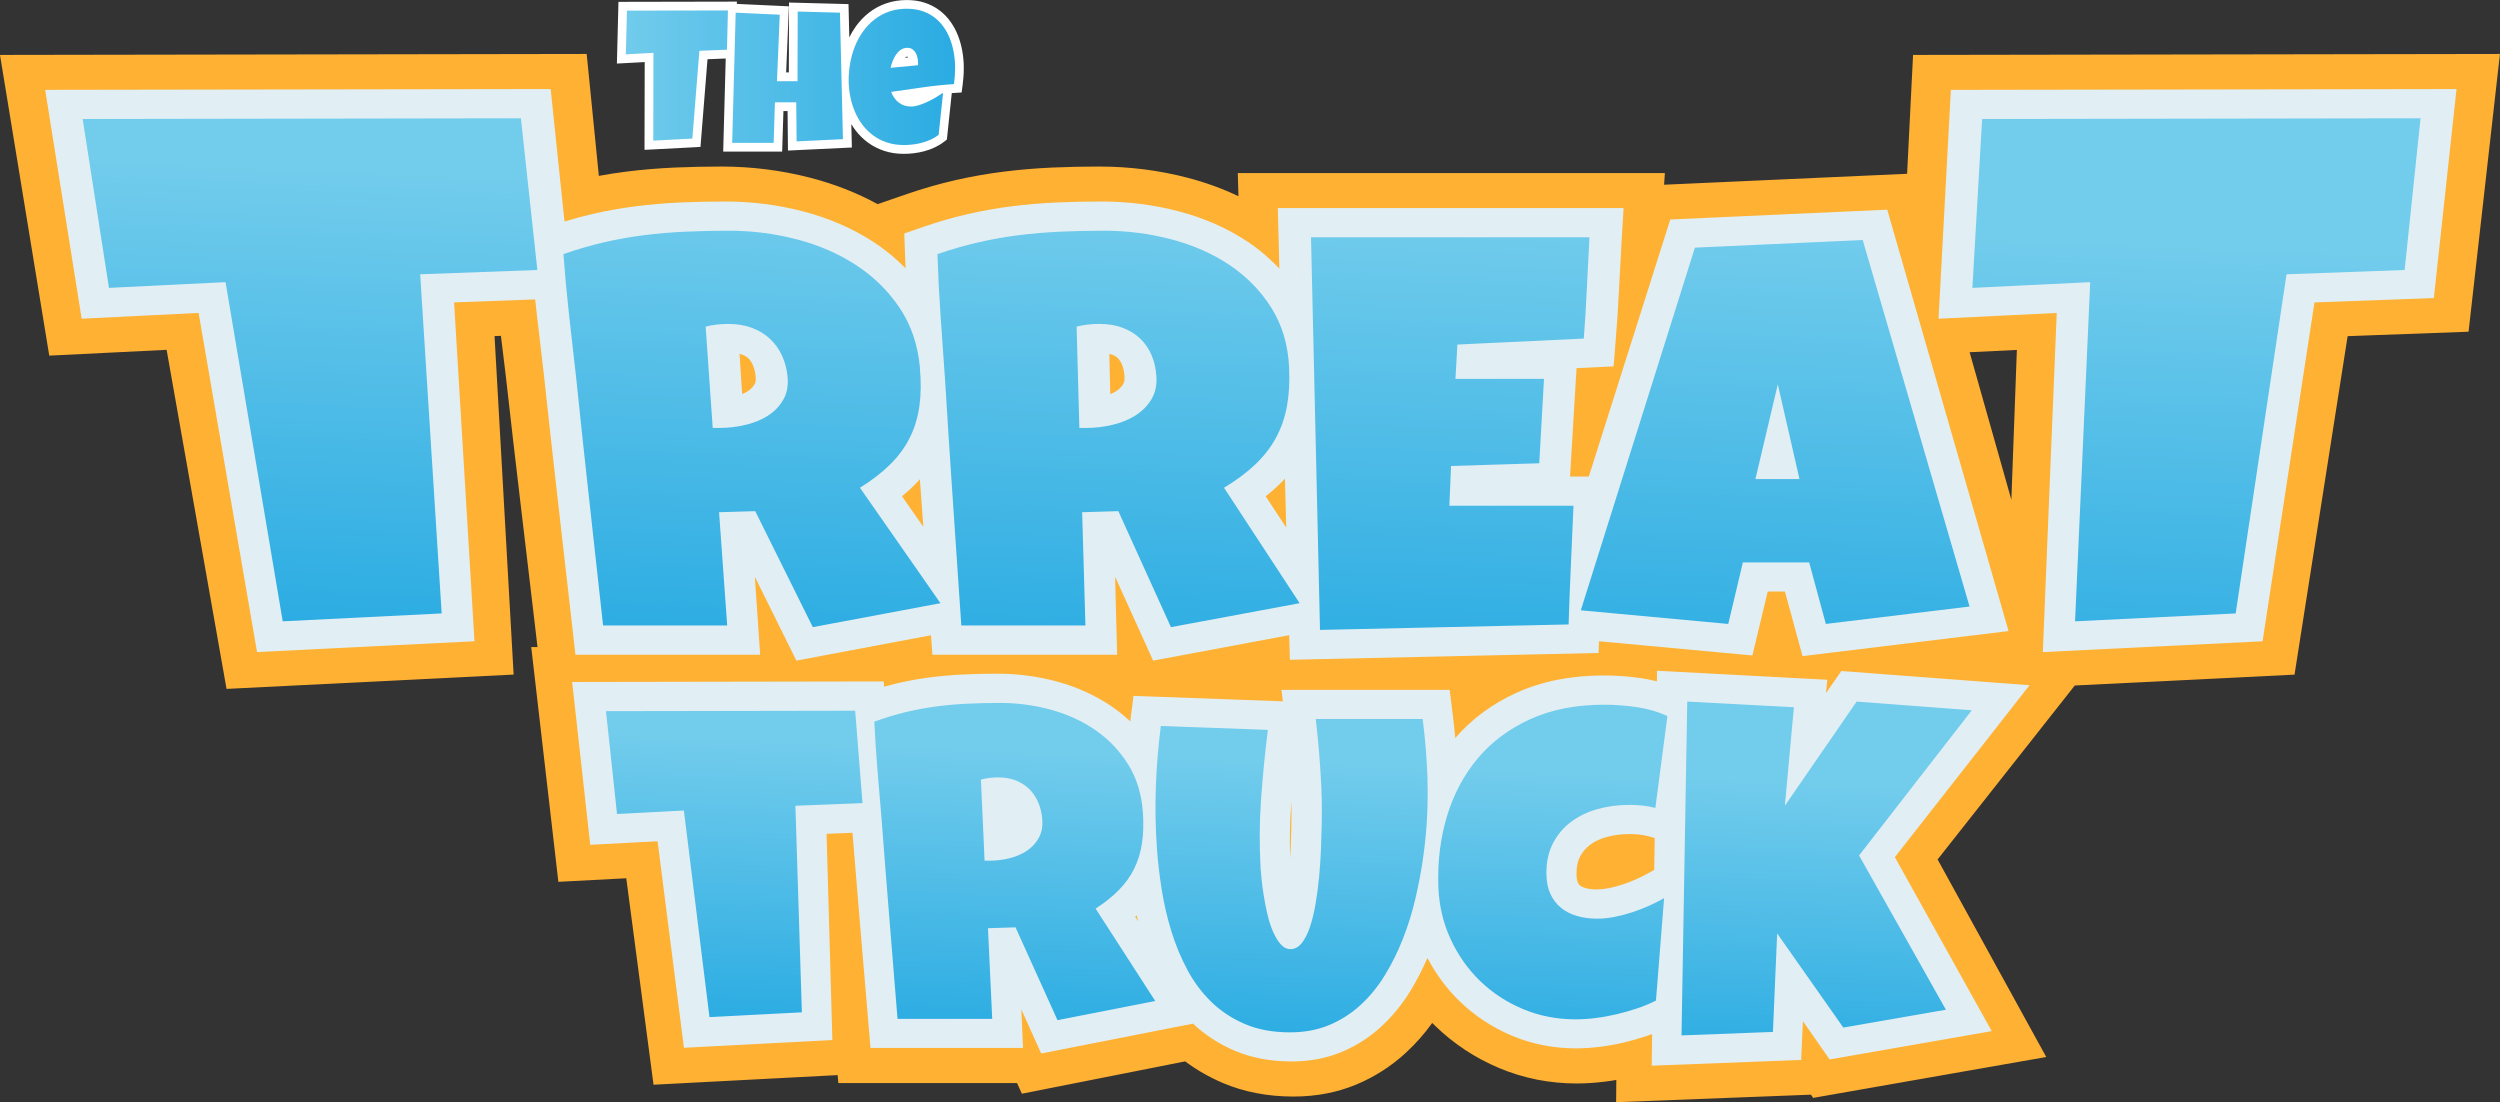
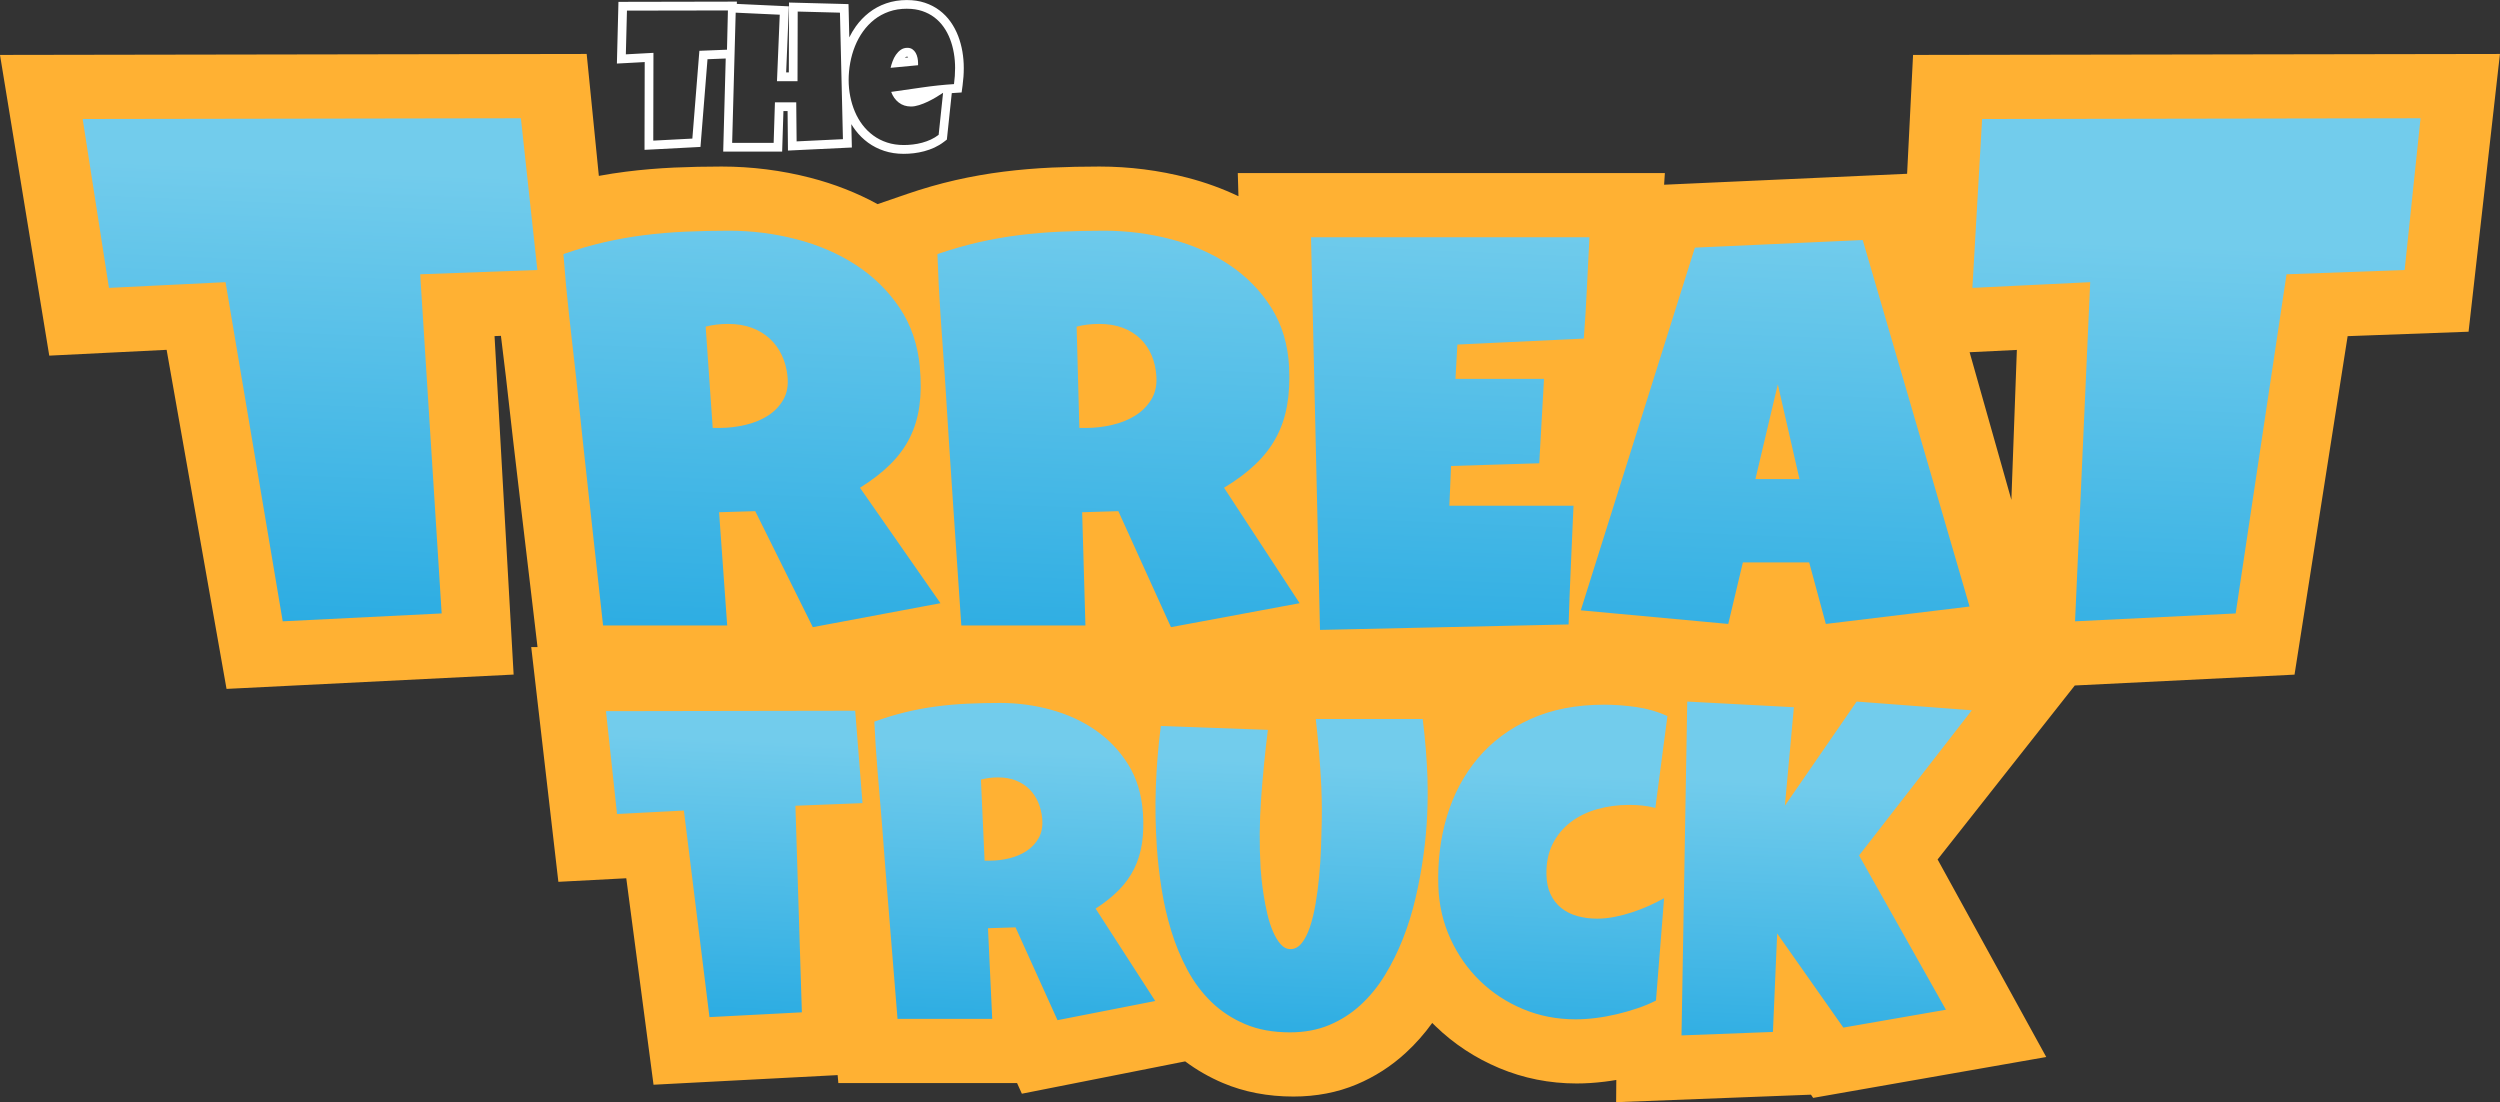
<svg xmlns="http://www.w3.org/2000/svg" xmlns:xlink="http://www.w3.org/1999/xlink" id="Layer_2" data-name="Layer 2" viewBox="0 0 856.69 377.69">
  <rect x="0" y="0" width="856.69" height="377.69" fill="#333333" stroke="none" />
  <defs>
    <style>
      .cls-1 {
        fill: url(#linear-gradient);
      }

      .cls-1, .cls-2, .cls-3, .cls-4, .cls-5, .cls-6 {
        stroke-width: 0px;
      }

      .cls-2 {
        fill: url(#New_Gradient_Swatch_copy_2-2);
      }

      .cls-3 {
        fill: url(#New_Gradient_Swatch_copy_2);
      }

      .cls-4 {
        fill: #e1eff4;
      }

      .cls-5 {
        fill: #fff;
      }

      .cls-6 {
        fill: #ffb133;
      }
    </style>
    <linearGradient id="New_Gradient_Swatch_copy_2" data-name="New Gradient Swatch copy 2" x1="427.64" y1="70.95" x2="421" y2="232.53" gradientUnits="userSpaceOnUse">
      <stop offset="0" stop-color="#72ccec" />
      <stop offset="1" stop-color="#29abe2" />
    </linearGradient>
    <linearGradient id="linear-gradient" x1="440.95" y1="261.19" x2="436.87" y2="360.36" gradientUnits="userSpaceOnUse">
      <stop offset="0" stop-color="#72ccec" />
      <stop offset="1" stop-color="#29abe2" />
    </linearGradient>
    <linearGradient id="New_Gradient_Swatch_copy_2-2" data-name="New Gradient Swatch copy 2" x1="212.93" y1="26.36" x2="328.78" y2="26.36" xlink:href="#New_Gradient_Swatch_copy_2" />
  </defs>
  <g id="Layer_1-2" data-name="Layer 1">
    <g>
      <path class="cls-6" d="m553.9,370.07c-1.33.23-2.67.43-4,.59-3.28.41-6.51.62-9.61.62-9.31,0-18.23-1.78-26.55-5.28-8.22-3.45-15.58-8.3-21.87-14.4-.36-.35-.72-.71-1.08-1.06-2.72,3.77-5.76,7.21-9.09,10.26-4.94,4.55-10.59,8.18-16.8,10.79-6.58,2.77-13.87,4.17-21.67,4.17-8.81,0-16.95-1.57-24.19-4.65-4.63-1.97-8.95-4.45-12.91-7.4l-55.96,11.08-1.65-3.66h-61.24l-.24-2.72-63.09,3.3-9.34-70.75-23.27,1.22-9.3-80.45h2.15s-.92-7.86-.92-7.86c-1.67-14.17-3.34-28.27-5.01-42.32-1.67-13.99-3.31-28.27-4.9-42.45-.57-4.67-1.13-9.34-1.7-14.01l-2.19.08,6.54,115.99-98.38,4.91-20.53-116.19-40.22,1.99L0,18.82l201.04-.33,4.17,41.78c3.1-.57,6.23-1.06,9.35-1.45,5.36-.68,10.91-1.14,16.48-1.4,5.28-.23,10.75-.35,16.26-.35,10.26,0,20.48,1.29,30.37,3.84,8.25,2.13,15.98,5.16,23.06,9.04l10.11-3.48c5.5-1.89,11.06-3.48,16.53-4.73,5.43-1.24,11.01-2.22,16.56-2.92,5.39-.68,10.95-1.14,16.54-1.4,5.29-.23,10.76-.35,16.27-.35,10.26,0,20.43,1.29,30.21,3.84,6.15,1.6,11.98,3.72,17.44,6.33l-.23-7.93h146.35l-.26,3.99,83.27-3.75,2.04-40.73,201.11-.33-10.75,95.18-41.44,1.52-18.2,115.99-75.3,3.72-47.01,59.61,37.23,67.7-79.87,14.01-.76-1.1-66.76,2.57.06-7.62Zm135.35-198.79l1.88-51.37-16.19.79,14.31,50.58Z" />
-       <path class="cls-4" d="m184.02,108.19c.82,7.03,1.64,14.12,2.47,21.19,1.52,14.16,3.1,28.43,4.71,42.42,1.61,14.05,3.22,28.16,4.83,42.34l1.16,10.22h63.3l-1.83-26.73,14.25,28.75,46.13-8.7.47,6.68h63.3l-.69-26.73,13.03,28.75,46.63-8.72.23,8.43,105.78-2.33.14-4.02,52.57,4.87,5.25-21.9h5.91l6.03,22.13,70.59-8.59-41.57-144.4-74.35,3.37-27.91,88.08h-6.44l2.23-37.15,12.7-.6.7-8.69c.48-5.89.87-11.83,1.15-17.66.27-5.6.59-11.4.93-17.26l.64-10.64h-118.48l.53,20.78c-3.19-3.43-6.79-6.52-10.8-9.2-6.97-4.65-14.97-8.18-23.75-10.48-8.5-2.22-17.34-3.35-26.28-3.35-5.27,0-10.5.11-15.54.34-5.18.23-10.33.67-15.31,1.3-5.07.64-10.15,1.54-15.12,2.68-4.98,1.14-10.06,2.6-15.1,4.34l-6.63,2.29.23,6.56c.06,1.8.14,3.6.22,5.4-3.31-3.38-7-6.43-11.07-9.08-7.17-4.65-15.31-8.18-24.19-10.48-8.6-2.22-17.49-3.35-26.42-3.35-5.27,0-10.5.11-15.53.34-5.17.23-10.3.67-15.26,1.3-5.04.64-10.09,1.54-15,2.68-3.12.72-6.27,1.58-9.42,2.55l-4.75-45.41-173.21.28,12.5,78.42,40.08-1.98,20.02,116.21,74.51-3.7-6.99-116.12,27.79-1.02c.2,1.87.4,3.74.62,5.59Zm254.09,58.08c.77-.73,1.5-1.49,2.21-2.25l.45,16.8-7.05-10.76c1.57-1.24,3.03-2.5,4.38-3.79Zm-57.98-45.03c.34.07.65.17.93.27.83.32,1.45.69,1.94,1.17.58.56,1.05,1.27,1.43,2.15.5,1.16.8,2.53.91,4.07.08,1.19-.07,2.11-.45,2.73-.61.99-1.4,1.78-2.41,2.41-.63.39-1.3.73-2.02,1.02l-.32-13.82Zm-66.83,45.03c.67-.67,1.31-1.35,1.93-2.04.18,2.53.36,5.06.54,7.57.21,2.9.42,5.82.63,8.73l-7.31-10.48c1.52-1.24,2.92-2.5,4.22-3.79Zm-59.89-45.03c.35.07.66.17.94.27.84.32,1.47.69,1.99,1.17.61.56,1.1,1.27,1.52,2.14.55,1.16.91,2.53,1.08,4.07.13,1.19.02,2.11-.33,2.72-.57.99-1.32,1.78-2.31,2.41-.61.39-1.27.73-1.98,1.02l-.91-13.82ZM841.79,30.52l-7.77,71.62-40.91,1.49-17.78,116.12-75.3,3.7,4.76-116.21-40.5,1.98,4.23-78.42,173.27-.28Zm-210.81,199.45l-5.26,7.55.44-4.58-58.33-3.09-.05,3.63c-1.78-.45-3.61-.82-5.47-1.09-4.32-.62-8.6-.93-12.72-.93-11.12,0-21.15,1.98-29.79,5.88-8.39,3.79-15.49,9.04-21.12,15.57-.23-2.48-.47-4.94-.78-7.38l-1.13-9.13h-57.63l.47,3.93-51.19-1.87-1.07,8.48c-.01.09-.02.19-.03.28-1.86-1.76-3.86-3.39-6-4.88-5.58-3.87-11.94-6.81-18.88-8.72-6.68-1.83-13.6-2.76-20.56-2.76-4.03,0-8.03.09-11.87.27-3.98.19-7.93.54-11.77,1.05-3.9.52-7.81,1.25-11.63,2.18-1.22.3-2.44.63-3.67.97l-.14-1.82-106.74.19,6.2,55.79,23.08-1.21,9.03,70.77,50.86-2.65-1.99-70.68,8.89-.35c.79,9.95,1.61,19.91,2.44,29.64.96,11.24,1.92,22.54,2.87,33.88l.86,10.22h52.26l-.57-13.21,6.81,15.11,52.02-10.24c4.13,3.88,8.96,7.02,14.38,9.32,5.69,2.42,12.21,3.64,19.38,3.64,6.25,0,12.04-1.1,17.2-3.26,4.99-2.09,9.53-5,13.5-8.65,3.81-3.5,7.19-7.63,10.04-12.28,2.17-3.54,4.12-7.33,5.83-11.28,2.92,5.59,6.63,10.59,11.07,14.88,5.15,4.99,11.19,8.96,17.97,11.8,6.82,2.86,14.18,4.31,21.89,4.31,2.61,0,5.36-.18,8.16-.53,2.76-.34,5.56-.85,8.3-1.5,2.69-.64,5.36-1.41,7.92-2.28.57-.19,1.13-.4,1.69-.6l-.14,10.84,51.2-1.96.61-13.3,9.15,13.13,55.55-9.71-33.2-59.61,46.15-58.92-64.48-4.87Zm-241.48,83.7c.16.69.35,1.38.52,2.06l-1.03-1.59c.17-.16.34-.31.51-.47Zm53.04-32.59c-.03,2.68-.11,5.64-.22,8.82-.05,1.47-.12,2.94-.21,4.42-.23-6.49-.1-13,.39-19.41,0-.11.02-.21.02-.32.04,1.88.05,4.07.02,6.5Zm122.48,18.04c-1.3.74-2.76,1.47-4.34,2.18-1.54.69-3.14,1.31-4.77,1.84-1.57.51-3.19.93-4.81,1.25-1.37.27-2.67.4-3.88.4-1.52,0-2.87-.17-4.03-.49-.74-.21-1.32-.49-1.77-.85-.2-.16-.46-.42-.73-1-.16-.35-.44-1.17-.46-2.74-.04-2.42.33-4.44,1.12-6,.85-1.67,1.96-3.02,3.38-4.1,1.61-1.22,3.45-2.12,5.65-2.74,2.48-.7,5.17-1.06,7.98-1.06,1.13,0,2.28.06,3.42.17.92.09,1.86.27,2.8.52l2.44.65-.15,10.93-1.85,1.05Z" />
      <path class="cls-3" d="m178.5,40.54l5.64,51.98-40.15,1.47,7.36,116.22-54.47,2.7-19.59-116.22-39.95,1.96-9.01-57.87,150.18-.25Zm136.71,85.37c.45,4.85.4,9.25-.15,13.2-.55,3.95-1.64,7.57-3.29,10.87-1.64,3.3-3.88,6.34-6.7,9.14-2.82,2.8-6.28,5.47-10.38,8.02l27.58,39.56-43.74,8.21-19.73-39.75-12.39.37,2.78,38.81h-42.53c-1.55-14.18-3.11-28.3-4.67-42.36-1.56-14.06-3.08-28.18-4.54-42.36-.81-7.15-1.61-14.24-2.4-21.27-.79-7.03-1.45-14.12-1.98-21.27,4.61-1.62,9.19-2.95,13.74-4.01,4.56-1.06,9.16-1.88,13.82-2.47,4.65-.59,9.4-.99,14.25-1.21,4.84-.22,9.82-.33,14.93-.33,7.87,0,15.59.98,23.14,2.94,7.55,1.96,14.34,4.9,20.37,8.82,6.02,3.92,11,8.8,14.94,14.65,3.93,5.85,6.25,12.66,6.97,20.43Zm-45.35,2.99c-.28-2.61-.93-5.01-1.95-7.18-1.02-2.18-2.38-4.06-4.09-5.64-1.71-1.59-3.76-2.83-6.14-3.73-2.39-.9-5.12-1.35-8.19-1.35-1.37,0-2.69.08-3.97.23-1.28.16-2.52.39-3.71.7l2.42,34.71h2.43c2.9,0,5.82-.34,8.74-1.03,2.93-.68,5.51-1.74,7.75-3.17,2.24-1.43,4-3.27,5.28-5.5,1.28-2.24,1.76-4.91,1.42-8.02Zm171.88-2.99c.24,4.85,0,9.25-.72,13.2-.71,3.95-1.97,7.57-3.75,10.87-1.79,3.3-4.15,6.34-7.09,9.14-2.94,2.8-6.51,5.47-10.73,8.02l25.9,39.56-44.09,8.21-18.03-39.75-12.4.37,1.12,38.81h-42.53c-.95-14.18-1.9-28.3-2.87-42.36-.96-14.06-1.87-28.18-2.74-42.36-.5-7.15-1-14.24-1.49-21.27-.49-7.03-.85-14.12-1.08-21.27,4.68-1.62,9.32-2.95,13.92-4.01,4.6-1.06,9.24-1.88,13.92-2.47,4.68-.59,9.45-.99,14.3-1.21,4.85-.22,9.83-.33,14.94-.33,7.87,0,15.55.98,23.02,2.94,7.46,1.96,14.13,4.9,20,8.82,5.85,3.92,10.62,8.8,14.32,14.65,3.68,5.85,5.71,12.66,6.1,20.43Zm-45.48,2.99c-.17-2.61-.72-5.01-1.64-7.18-.93-2.18-2.21-4.06-3.85-5.64-1.64-1.59-3.64-2.83-5.98-3.73-2.35-.9-5.06-1.35-8.14-1.35-1.37,0-2.69.08-3.98.23-1.29.16-2.53.39-3.74.7l.94,34.71h2.43c2.9,0,5.83-.34,8.79-1.03,2.96-.68,5.59-1.74,7.89-3.17,2.3-1.43,4.14-3.27,5.52-5.5,1.38-2.24,1.97-4.91,1.76-8.02Zm148.41-47.58c-.33,5.85-.62,11.63-.88,17.35-.26,5.72-.61,11.51-1.07,17.35l-43.31,2.05-.66,11.76h30.34l-1.63,28.92-30.22.93-.58,13.62h42.54c-.28,6.84-.58,13.64-.9,20.39-.31,6.75-.57,13.51-.78,20.29l-85.19,1.87-3.08-134.54h95.41Zm130.25,126.52l-49.25,5.97-5.71-21.09h-22.72l-5.01,21.09-50.53-4.67,39.1-124.28,57.51-2.61,36.61,125.59Zm-58.28-43.67l-7.43-32.47-7.67,32.47h15.1Zm212.82-123.63l-5.45,51.98-40.47,1.47-17.43,116.22-55.04,2.7,5.19-116.22-40.37,1.96,3.33-57.87,150.23-.25Z" />
      <path class="cls-1" d="m293.05,243.55l2.51,31.66-22.99.9,2.21,70.79-31.66,1.64-8.77-70.79-22.91,1.19-3.79-35.24,85.39-.15Zm98.59,34.8c.27,3.88.17,7.41-.3,10.57-.47,3.16-1.36,6.06-2.65,8.7-1.3,2.64-3.04,5.08-5.23,7.32-2.18,2.24-4.86,4.38-8.02,6.42l20.43,31.66-33.49,6.57-14.38-31.81-9.44.3,1.45,31.06h-32.45c-.91-11.35-1.83-22.65-2.75-33.9-.92-11.25-1.81-22.55-2.66-33.9-.48-5.72-.96-11.4-1.43-17.02-.47-5.62-.84-11.3-1.11-17.02,3.52-1.29,7.02-2.36,10.49-3.21,3.47-.85,6.97-1.5,10.51-1.98,3.54-.47,7.14-.8,10.81-.97,3.67-.17,7.44-.26,11.31-.26,5.96,0,11.79.78,17.48,2.35,5.69,1.57,10.79,3.92,15.3,7.06,4.5,3.14,8.21,7.04,11.12,11.72,2.9,4.68,4.56,10.13,5,16.35Zm-34.48,2.39c-.17-2.09-.63-4.01-1.37-5.75-.74-1.74-1.74-3.25-3.01-4.52-1.27-1.27-2.81-2.26-4.6-2.99-1.8-.72-3.86-1.08-6.19-1.08-1.04,0-2.04.06-3.02.19-.97.12-1.92.31-2.83.56l1.25,27.78h1.85c2.2,0,4.43-.27,6.66-.82,2.24-.55,4.22-1.39,5.94-2.54,1.73-1.14,3.09-2.61,4.1-4.41,1.01-1.79,1.41-3.93,1.21-6.42Zm132-13.44c.13,3.68.09,7.74-.11,12.17-.2,4.43-.63,9.01-1.28,13.74-.65,4.73-1.54,9.52-2.66,14.37-1.12,4.85-2.56,9.52-4.32,14-1.75,4.48-3.83,8.67-6.22,12.58-2.39,3.91-5.17,7.32-8.34,10.23-3.17,2.91-6.75,5.2-10.74,6.87-3.99,1.67-8.47,2.5-13.44,2.5-5.83,0-10.94-.93-15.34-2.8-4.41-1.87-8.25-4.38-11.52-7.54-3.28-3.16-6.04-6.84-8.29-11.05-2.25-4.21-4.1-8.66-5.54-13.37-1.44-4.7-2.54-9.51-3.31-14.41-.77-4.9-1.31-9.62-1.62-14.15-.48-6.97-.6-13.93-.35-20.87.25-6.94.82-13.88,1.71-20.8l36.68,1.34c-.98,7.82-1.75,15.67-2.32,23.56-.57,7.89-.62,15.82-.18,23.78.05.85.16,2.1.33,3.77.17,1.67.42,3.54.74,5.6.32,2.07.73,4.18,1.24,6.35.5,2.17,1.13,4.14,1.89,5.94.76,1.79,1.64,3.26,2.64,4.41,1,1.15,2.13,1.72,3.4,1.72,1.47,0,2.75-.68,3.85-2.05,1.1-1.37,2.03-3.2,2.81-5.49.77-2.29,1.42-4.93,1.93-7.92.52-2.99.92-6.1,1.23-9.33.3-3.24.52-6.47.64-9.71.12-3.24.21-6.25.26-9.04.05-2.79.04-5.25,0-7.39-.05-2.14-.1-3.73-.15-4.78-.19-3.88-.44-7.75-.76-11.61-.32-3.86-.7-7.7-1.14-11.54h36.64c.87,6.87,1.43,13.84,1.68,20.91Zm82.23-21.95l-4.14,31.51c-1.5-.4-3-.67-4.5-.82-1.5-.15-3-.22-4.5-.22-3.82,0-7.46.49-10.9,1.46-3.44.97-6.48,2.45-9.1,4.44-2.62,1.99-4.68,4.48-6.19,7.47-1.51,2.99-2.21,6.5-2.13,10.53.05,2.59.52,4.83,1.41,6.72.88,1.89,2.1,3.46,3.66,4.7,1.55,1.25,3.38,2.17,5.48,2.76,2.1.6,4.4.9,6.89.9,1.88,0,3.84-.2,5.88-.6,2.03-.4,4.04-.92,6.02-1.57,1.98-.65,3.91-1.39,5.79-2.24,1.88-.85,3.61-1.72,5.19-2.61l-2.79,35.09c-1.96,1-4.08,1.88-6.36,2.65-2.28.77-4.63,1.44-7.04,2.02-2.41.57-4.82,1.01-7.23,1.31-2.41.3-4.72.45-6.94.45-6.39,0-12.38-1.17-17.97-3.51-5.6-2.34-10.51-5.55-14.72-9.63-4.22-4.08-7.6-8.9-10.15-14.45-2.55-5.55-3.94-11.54-4.16-17.96-.29-8.51.69-16.54,2.96-24.08,2.28-7.54,5.8-14.15,10.56-19.82,4.78-5.68,10.79-10.16,18.04-13.44,7.27-3.29,15.69-4.93,25.26-4.93,3.61,0,7.31.27,11.1.82,3.79.55,7.31,1.57,10.56,3.06Zm104.29-1.94l-38.62,49.73,29.76,52.87-35.15,6.12-22.68-32.26-1.45,33.75-31.33,1.19,1.97-114.4,36.54,1.94-3.09,33.75,24.6-35.69,39.45,2.99Z" />
      <g>
-         <path class="cls-2" d="m309.7,51.21c-2.24,0-4.33-.31-6.21-.93-1.88-.62-3.6-1.5-5.13-2.61-1.52-1.11-2.87-2.43-4.01-3.94-1.13-1.49-2.08-3.13-2.82-4.89-.63-1.48-1.13-3.05-1.5-4.68l.35,14.94-18.89.91-.13-13.46h-4.36l-.44,13.9h-17.21l.86-31.97-9.17.37-2.41,30.07-16.28.85.06-30.08-9.49.51.46-18.06,37.59-.07-.02.71,17.81.82-.95,22.71h3.98l.06-23.9,17.43.46.44,18.99c.03-.2.07-.4.1-.6.38-2.06.95-4.06,1.72-5.97.77-1.92,1.76-3.73,2.93-5.38,1.19-1.66,2.59-3.14,4.18-4.39,1.6-1.26,3.44-2.26,5.46-2.96,2.03-.71,4.28-1.07,6.7-1.07,2.03,0,3.93.29,5.63.85,1.7.57,3.25,1.37,4.59,2.38,1.33,1.01,2.51,2.22,3.49,3.61.97,1.36,1.77,2.88,2.4,4.5.61,1.6,1.08,3.31,1.38,5.08.3,1.76.45,3.57.45,5.38,0,1.9-.13,3.83-.4,5.73l-.17,1.21-1.22.08c-.73.05-1.46.1-2.19.16l-1.75,16.53-.51.39c-.91.7-1.91,1.3-2.97,1.79-1.04.48-2.13.87-3.24,1.17-1.1.29-2.23.51-3.35.64-1.11.13-2.22.2-3.29.2Zm-2.03-18.52c.34.49.75.91,1.22,1.27.91.71,1.99,1.05,3.29,1.05.69,0,1.47-.14,2.32-.41.93-.29,1.88-.67,2.8-1.11.95-.45,1.86-.95,2.73-1.47.77-.47,1.46-.9,2.04-1.29-1.92.19-3.84.43-5.74.71-2.89.42-5.77.83-8.66,1.25Zm3.24-14.8c-.53,0-.98.13-1.37.41-.49.35-.93.79-1.29,1.33-.4.58-.72,1.23-.98,1.91,0,0,5.79-.55,5.79-.55-.03-.28-.07-.57-.13-.86-.1-.47-.25-.89-.46-1.26-.18-.31-.4-.56-.68-.76-.2-.14-.5-.22-.88-.22Z" />
        <path class="cls-5" d="m310.85,3c1.88,0,3.6.26,5.16.78,1.55.52,2.94,1.24,4.16,2.16,1.22.92,2.27,2.02,3.17,3.28.9,1.27,1.64,2.66,2.22,4.17.58,1.51,1.02,3.11,1.3,4.79.29,1.68.43,3.39.43,5.12,0,1.84-.13,3.68-.38,5.52-3.62.23-7.21.61-10.79,1.13-3.58.52-7.15,1.03-10.73,1.54.55,1.52,1.41,2.74,2.59,3.65,1.17.91,2.58,1.36,4.2,1.36.85,0,1.77-.16,2.78-.48s2-.71,3-1.19c.99-.48,1.95-.99,2.86-1.54.91-.55,1.69-1.05,2.35-1.49l-1.52,14.41c-.82.63-1.72,1.17-2.68,1.62-.96.44-1.96.8-3,1.08s-2.08.48-3.14.6c-1.06.13-2.09.19-3.11.19-2.09,0-4.01-.29-5.74-.86-1.73-.57-3.31-1.37-4.71-2.4-1.41-1.03-2.64-2.24-3.7-3.63-1.06-1.4-1.94-2.92-2.63-4.57-.7-1.65-1.23-3.4-1.59-5.24-.36-1.84-.54-3.7-.54-5.58s.18-3.93.54-5.9c.36-1.97.9-3.86,1.63-5.68.73-1.82,1.65-3.51,2.76-5.06,1.11-1.55,2.41-2.91,3.89-4.08,1.48-1.16,3.16-2.07,5.03-2.73,1.87-.66,3.94-.98,6.2-.98m-5.65,20.25l9.39-.89v-.7c0-.59-.06-1.2-.19-1.82-.13-.62-.33-1.19-.62-1.7-.29-.51-.66-.92-1.13-1.25-.47-.33-1.05-.49-1.75-.49-.85,0-1.59.23-2.24.68-.65.46-1.2,1.03-1.67,1.71s-.85,1.43-1.14,2.24c-.3.8-.52,1.54-.67,2.22M249.44,3.57l-.32,13.46-9.46.38-2.41,30.08-13.39.7.06-30.08-9.46.51.38-14.98,34.59-.06m23.93.38l14.47.38,1.02,43.35-15.87.76-.13-13.39h-7.3l-.44,13.9h-14.22l1.21-44.62,15.1.7-.95,22.78h7.04l.06-23.86m37.48-3.95c-2.59,0-5.01.39-7.19,1.15-2.18.76-4.16,1.84-5.89,3.2-1.7,1.33-3.2,2.91-4.48,4.69-.84,1.18-1.59,2.44-2.24,3.76l-.2-8.55-.07-2.85-2.85-.08-14.47-.38-3.07-.08v3.07s-.06,20.87-.06,20.87h-.92l.82-19.66.12-2.98-2.98-.14-14.86-.69.02-.78h-3.08s-34.59.07-34.59.07h-2.92s-.07,2.92-.07,2.92l-.38,14.98-.08,3.25,3.24-.17,6.29-.34-.06,26.91v3.17s3.16-.16,3.16-.16l13.39-.7,2.62-.14.21-2.62,2.2-27.43,6.24-.25-.78,28.82-.08,3.08h20.2l.09-2.9.35-10.99h1.42l.1,10.42.03,3.12,3.11-.15,15.87-.76,2.92-.14-.07-2.93-.12-5.08c.44.73.91,1.43,1.42,2.1,1.23,1.62,2.68,3.05,4.32,4.25,1.65,1.21,3.52,2.15,5.54,2.82,2.03.67,4.28,1.01,6.68,1.01,1.13,0,2.3-.07,3.47-.21,1.19-.14,2.39-.37,3.55-.68,1.2-.32,2.37-.74,3.49-1.25,1.16-.54,2.26-1.2,3.25-1.96l1.02-.78.14-1.28,1.52-14.41.03-.24c.31-.02.62-.04.93-.06l2.44-.16.33-2.43c.27-1.97.41-3.96.41-5.93s-.16-3.79-.47-5.63c-.32-1.87-.81-3.67-1.46-5.37-.67-1.74-1.54-3.37-2.57-4.83-1.07-1.52-2.36-2.84-3.81-3.94-1.47-1.11-3.16-1.99-5.02-2.61-1.86-.62-3.91-.93-6.11-.93h0Zm-.75,19.77c.1-.09.2-.17.31-.24.1-.07.23-.13.51-.13.04,0,.07,0,.09,0,.06.06.12.13.17.21.01.02.02.04.03.06l-1.1.1h0Z" />
      </g>
    </g>
  </g>
</svg>